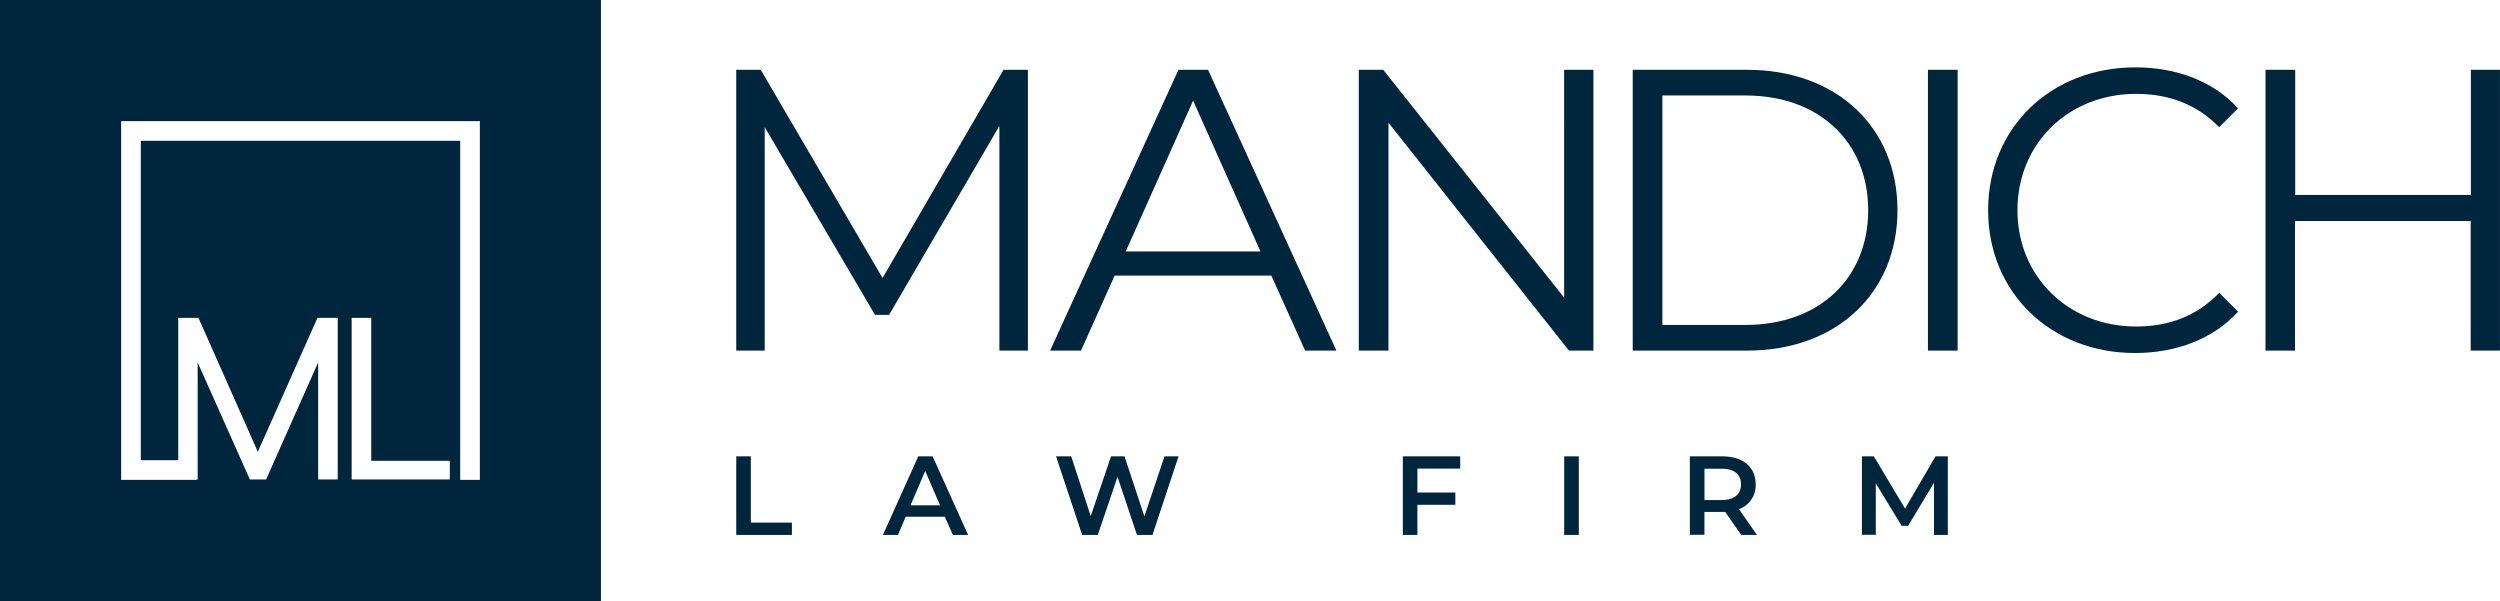
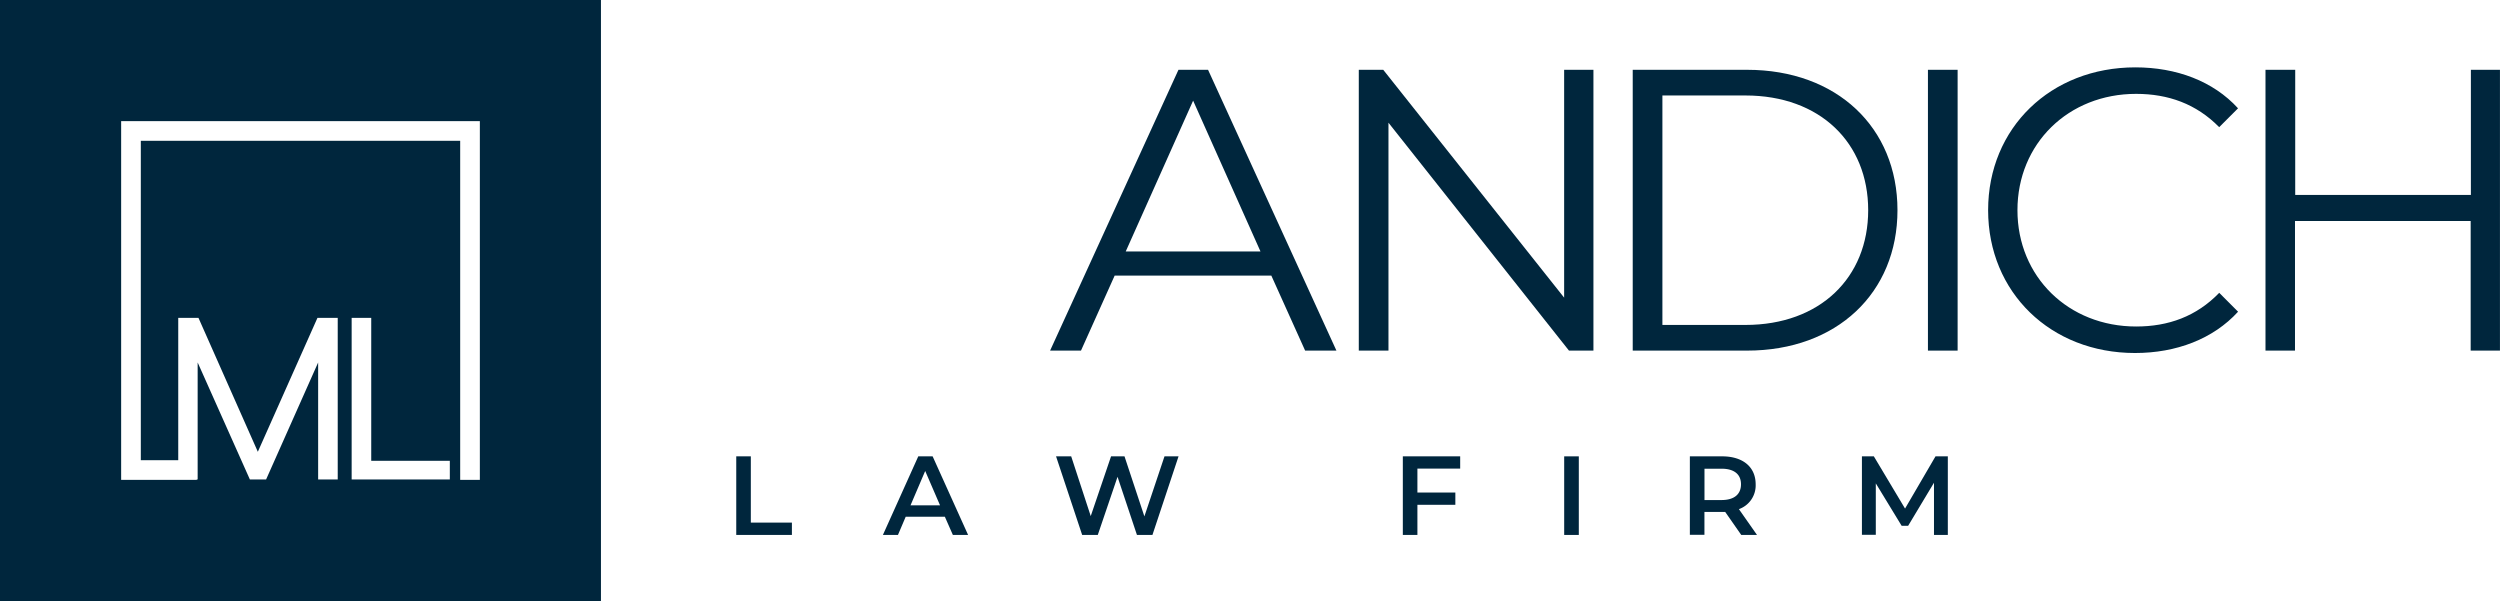
<svg xmlns="http://www.w3.org/2000/svg" id="Layer_1" data-name="Layer 1" viewBox="0 0 574.5 138.11">
  <defs>
    <style>.cls-1{fill:#00263d;}</style>
  </defs>
  <path class="cls-1" d="M18.39,21.49V159.6h138.1V21.49ZM121.76,131.67H99.2V94.54h4.5v32.84h18.06Zm6.9.09h-4.52V53.84H50.75v73.4h8.6V94.54H64l13.64,30.77L91.34,94.54H96v37.13h-4.5V104.79L79.54,131.67H75.81l-12-26.89v26.89h-.21v.09H46.23V49.33h82.43Z" transform="translate(-18.39 -21.49)" />
-   <path class="cls-1" d="M254.6,37.53v64.53h-6.55V50.43L222.7,93.85h-3.23L194.12,50.71v51.35h-6.54V37.53h5.62l28,47.84L249,37.53Z" transform="translate(-18.39 -21.49)" />
  <path class="cls-1" d="M310.54,84.82h-36l-7.74,17.24h-7.1l29.5-64.53H296l29.5,64.53h-7.19Zm-2.49-5.54L292.57,44.62,277.08,79.28Z" transform="translate(-18.39 -21.49)" />
  <path class="cls-1" d="M384.56,37.53v64.53h-5.62L337.46,49.69v52.37h-6.82V37.53h5.62l41.57,52.36V37.53Z" transform="translate(-18.39 -21.49)" />
  <path class="cls-1" d="M393.59,37.53h26.27c20.65,0,34.57,13.27,34.57,32.26s-13.92,32.27-34.57,32.27H393.59Zm25.9,58.63c17.15,0,28.21-10.88,28.21-26.37s-11.06-26.36-28.21-26.36H400.41V96.16Z" transform="translate(-18.39 -21.49)" />
  <path class="cls-1" d="M461.43,37.53h6.82v64.53h-6.82Z" transform="translate(-18.39 -21.49)" />
  <path class="cls-1" d="M475.26,69.79c0-18.9,14.38-32.82,33.83-32.82,9.4,0,17.88,3.14,23.6,9.41l-4.33,4.33c-5.26-5.35-11.71-7.65-19.09-7.65C493.7,43.06,482,54.49,482,69.79s11.71,26.73,27.28,26.73c7.38,0,13.83-2.3,19.09-7.74l4.33,4.34c-5.72,6.26-14.2,9.49-23.69,9.49C489.64,102.61,475.26,88.69,475.26,69.79Z" transform="translate(-18.39 -21.49)" />
  <path class="cls-1" d="M592.88,37.53v64.53h-6.73V72.28H545.78v29.78H539V37.53h6.83V66.29h40.37V37.53Z" transform="translate(-18.39 -21.49)" />
  <path class="cls-1" d="M187.58,126.36h3.35v15.22h9.44v2.84H187.58Z" transform="translate(-18.39 -21.49)" />
  <path class="cls-1" d="M235.52,140.24h-9l-1.78,4.18h-3.46l8.13-18.06h3.3l8.15,18.06h-3.5Zm-1.11-2.63L231,129.72l-3.37,7.89Z" transform="translate(-18.39 -21.49)" />
  <path class="cls-1" d="M289.22,126.36l-6,18.06h-3.56l-4.46-13.36-4.54,13.36h-3.59l-6-18.06h3.48l4.49,13.73,4.67-13.73h3.09l4.57,13.8,4.62-13.8Z" transform="translate(-18.39 -21.49)" />
  <path class="cls-1" d="M344.11,129.17v5.5h8.72v2.83h-8.72v6.92h-3.35V126.36h13.18v2.81Z" transform="translate(-18.39 -21.49)" />
  <path class="cls-1" d="M377.84,126.36h3.36v18.06h-3.36Z" transform="translate(-18.39 -21.49)" />
  <path class="cls-1" d="M418.53,144.42l-3.69-5.29a5.31,5.31,0,0,1-.69,0h-4.08v5.26h-3.35V126.36h7.43c4.74,0,7.69,2.43,7.69,6.42a5.79,5.79,0,0,1-3.85,5.71l4.16,5.93ZM414,129.2h-3.92v7.2H414c2.94,0,4.47-1.35,4.47-3.62S416.93,129.2,414,129.2Z" transform="translate(-18.39 -21.49)" />
  <path class="cls-1" d="M462.82,144.42l0-12-5.94,9.9h-1.49l-5.94-9.75v11.82h-3.19V126.36H449l7.17,12,7-12H466l0,18.06Z" transform="translate(-18.39 -21.49)" />
</svg>